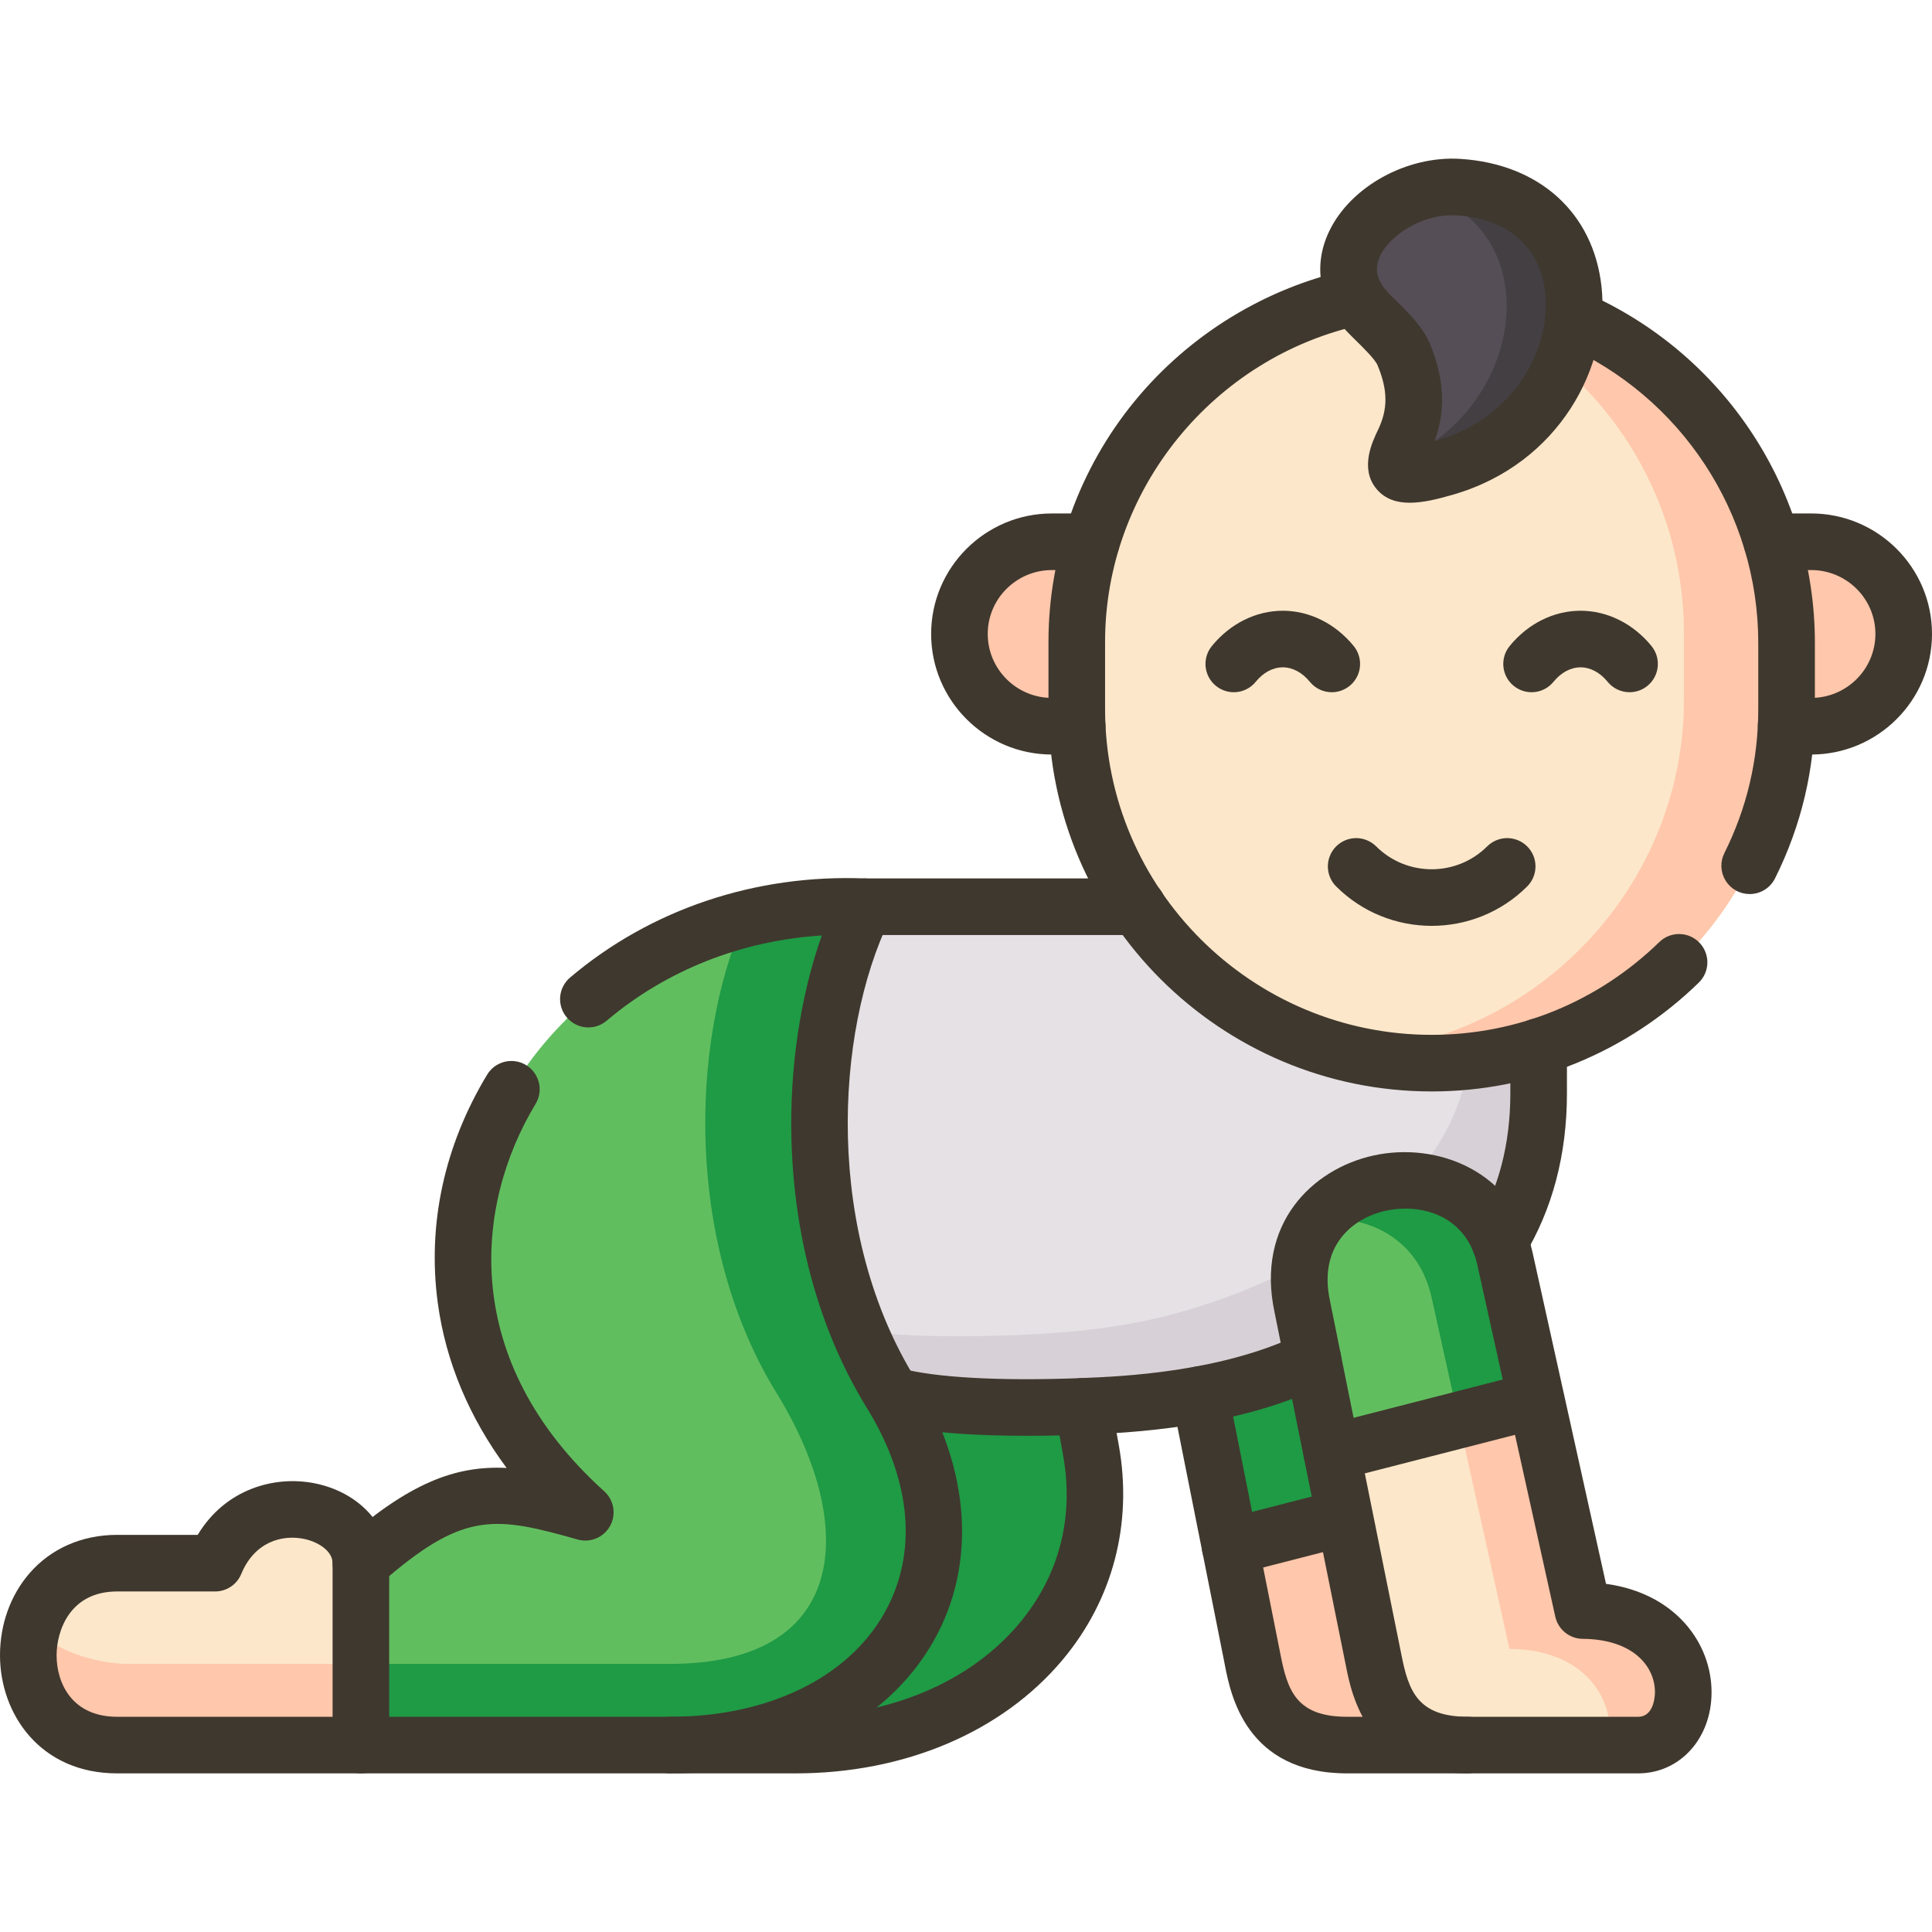
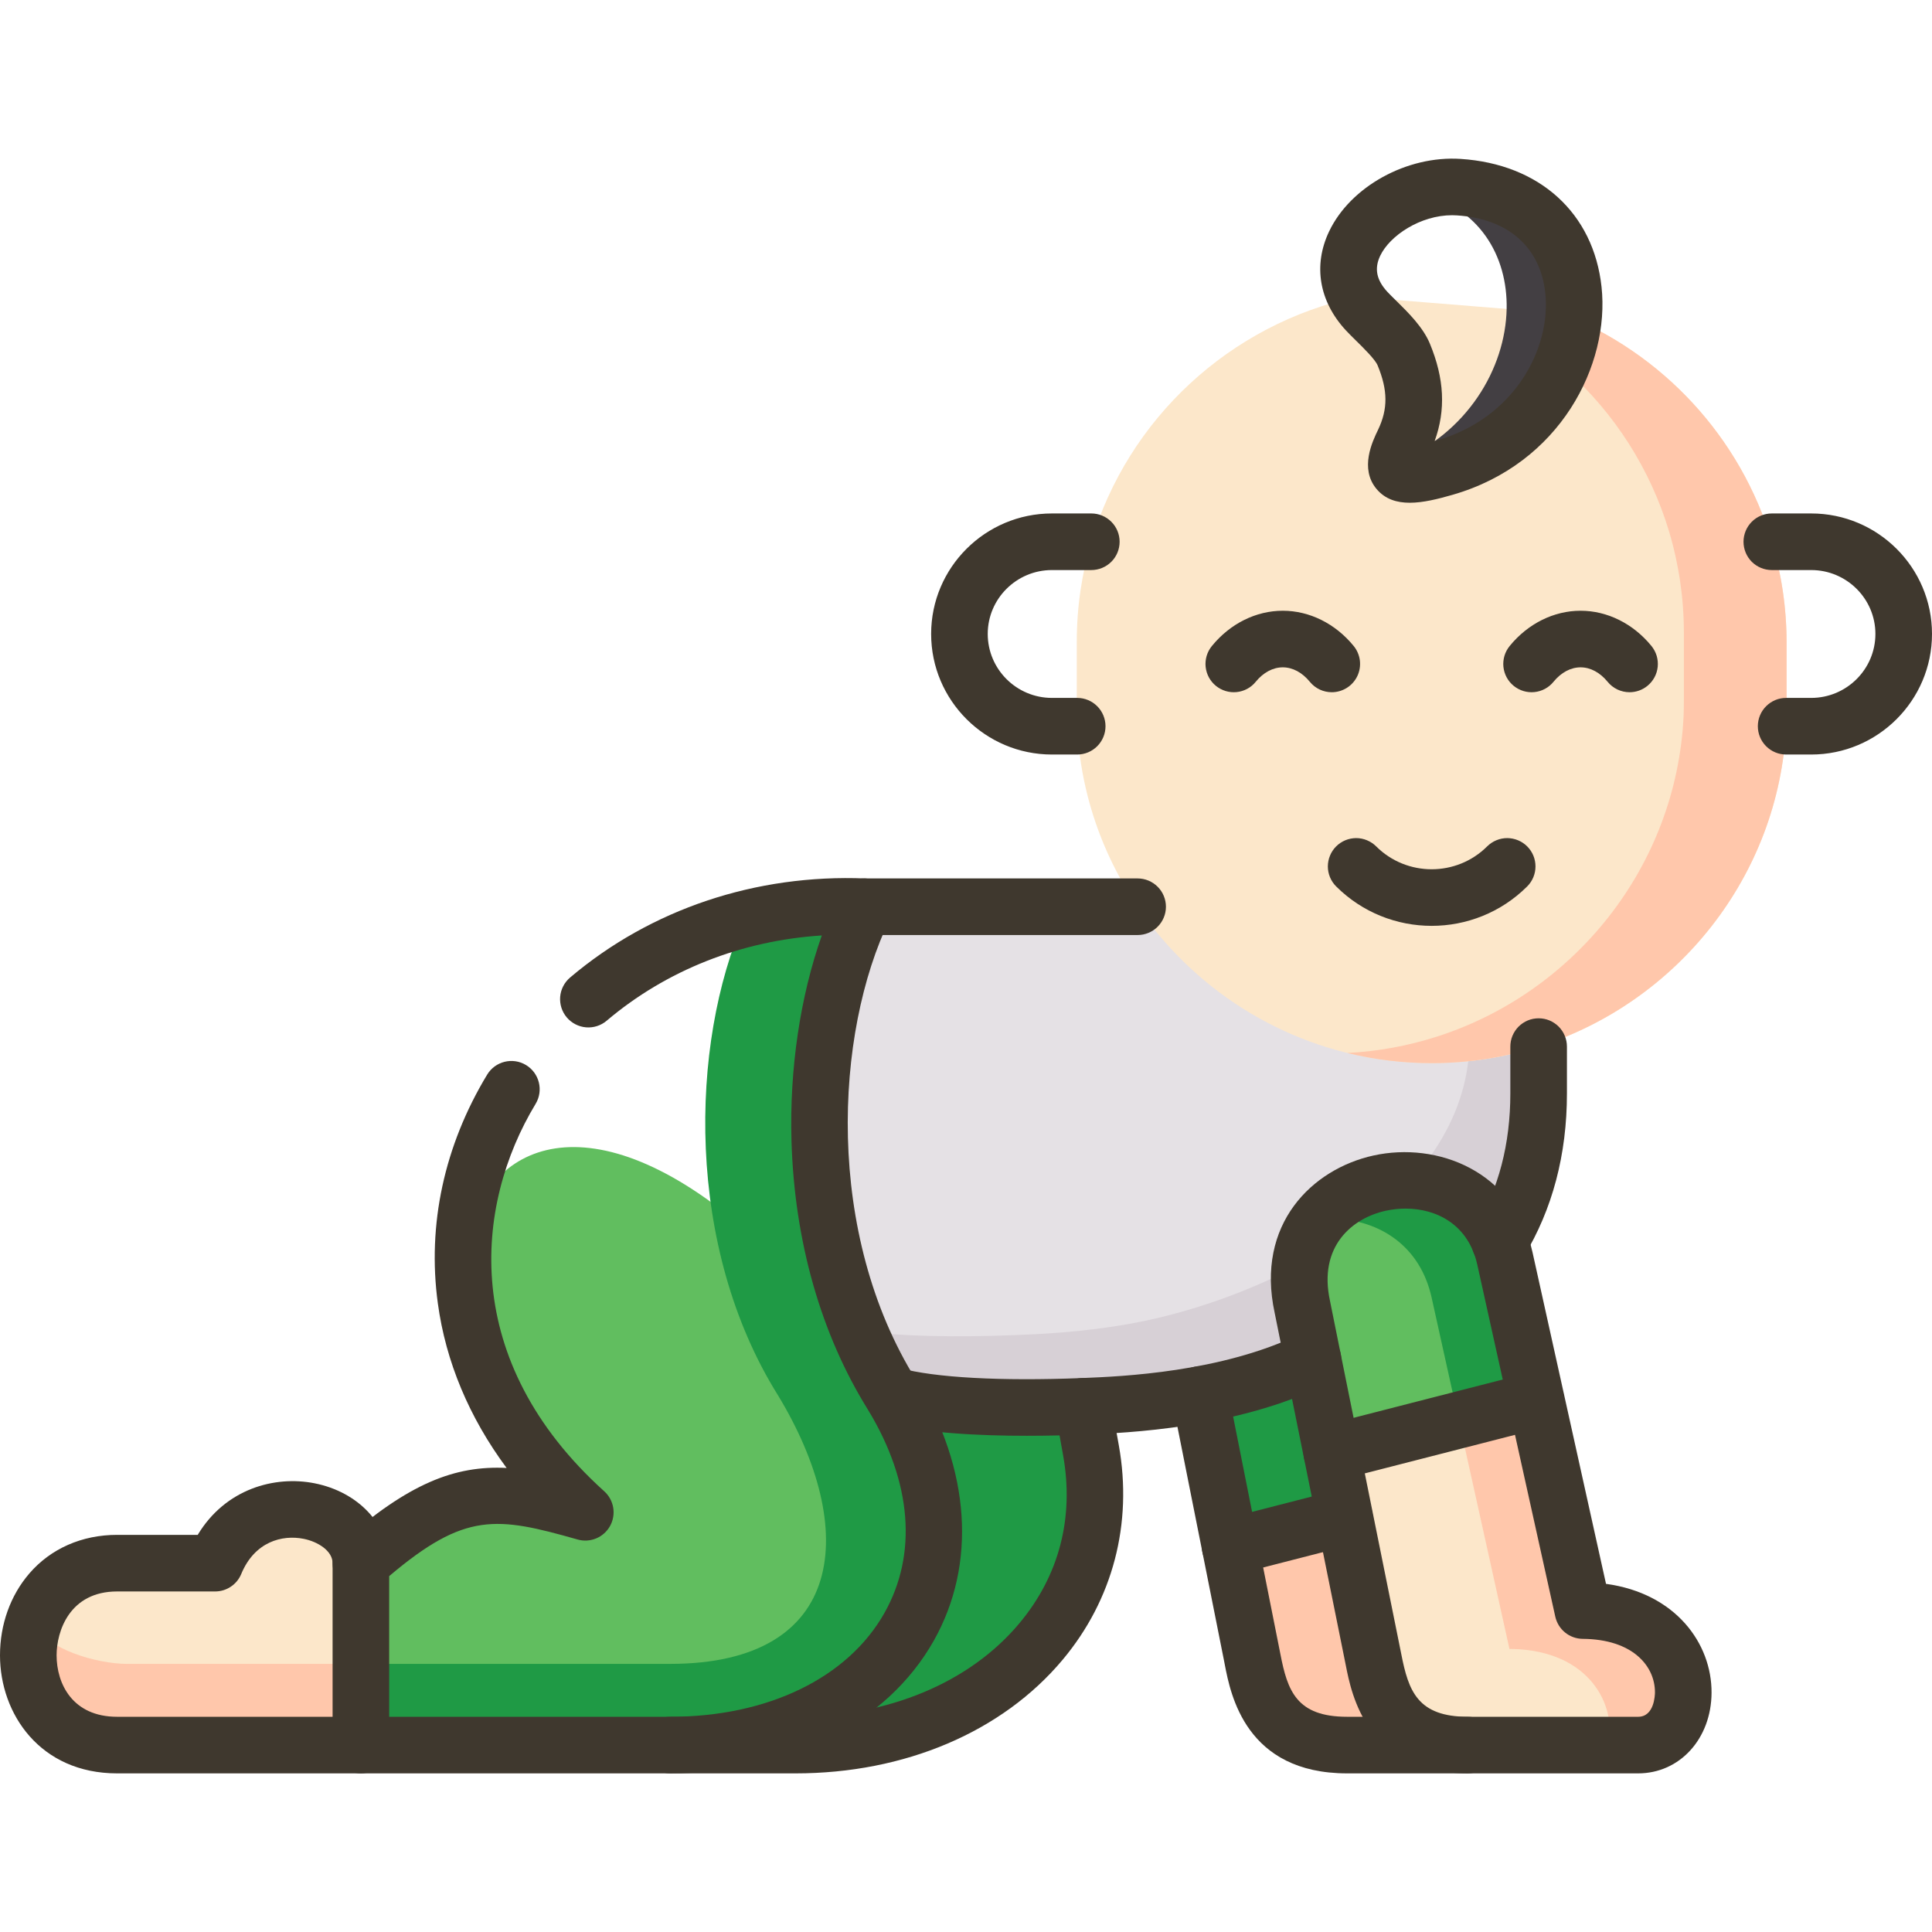
<svg xmlns="http://www.w3.org/2000/svg" fill="none" viewBox="0 0 68 68" height="68" width="68">
  <path fill="#1F9A45" d="M46.569 55.225L47.333 53.404L47.856 50.877L46.211 47.843C44.585 47.276 43.004 47.05 42.232 49.086L43.297 54.44L46.569 55.225ZM27.998 61.421C34.646 61.421 39.424 56.791 38.4 51.053L38.121 49.498C35.791 47.107 33.129 47.67 31.409 49.112C32.557 54.324 29.779 60.861 23.589 61.42L27.998 61.421Z" clip-rule="evenodd" fill-rule="evenodd" />
  <path fill="#E5E1E5" d="M52.785 43.701C53.643 42.293 54.155 40.573 54.155 38.485V36.837C51.072 33.116 44.758 32.522 40.041 31.914H30.422C23.954 35.324 25.84 45.838 31.409 49.112C32.847 49.51 35.403 49.608 38.121 49.499C38.912 49.465 40.474 49.408 42.232 49.086C43.531 48.849 44.935 48.466 46.212 47.843L52.785 43.701Z" clip-rule="evenodd" fill-rule="evenodd" />
  <path fill="#D7D0D6" d="M42.232 49.086C43.531 48.849 44.935 48.466 46.212 47.843L47.985 46.728L50.281 45.278L52.785 43.701C53.643 42.293 54.155 40.573 54.155 38.485V36.837C53.349 37.093 52.519 37.266 51.678 37.351C51.068 42.537 44.506 45.725 39.834 46.581C38.076 46.9 36.514 46.961 35.719 46.991C33.664 47.073 31.699 47.039 30.242 46.844C29.775 46.78 29.361 46.701 29.011 46.608C28.815 46.491 28.624 46.367 28.438 46.236C29.24 47.426 30.245 48.429 31.409 49.112C32.847 49.51 35.403 49.608 38.121 49.499C38.912 49.465 40.474 49.408 42.232 49.086Z" clip-rule="evenodd" fill-rule="evenodd" />
  <path fill="#FFC7AB" d="M48.316 58.274L47.333 53.404L43.298 54.44L44.062 58.274C44.273 59.34 44.559 61.421 47.416 61.421H51.67C48.813 61.421 48.53 59.34 48.316 58.274Z" clip-rule="evenodd" fill-rule="evenodd" />
  <path fill="#61BE5F" d="M48.839 50.625L54.072 49.281L52.969 44.298C52.92 44.084 52.86 43.885 52.785 43.701C51.553 40.588 46.795 40.994 45.884 43.975C45.703 44.553 45.673 45.233 45.839 46.003L46.874 51.128L48.839 50.625Z" clip-rule="evenodd" fill-rule="evenodd" />
  <path fill="#FCE7CA" d="M55.713 56.686L54.072 49.281L48.839 50.625L46.874 51.128L47.333 53.404L48.316 58.274C48.53 59.34 48.813 61.421 51.67 61.421H57.656C59.986 61.421 60.081 56.719 55.713 56.686Z" clip-rule="evenodd" fill-rule="evenodd" />
  <path fill="#1F9A45" d="M54.072 49.281L52.969 44.298C52.92 44.084 52.86 43.885 52.785 43.701C51.719 41.005 48.007 40.949 46.437 42.92C47.954 42.762 49.554 43.427 50.198 45.049C50.273 45.237 50.334 45.436 50.383 45.646L51.343 49.979L54.072 49.281Z" clip-rule="evenodd" fill-rule="evenodd" />
  <path fill="#FFC7AB" d="M55.714 56.686L54.072 49.281L51.343 49.979L51.486 50.629L53.093 57.88L53.127 58.037H53.214C55.97 58.097 56.907 60.042 56.606 61.421H57.657C59.987 61.421 60.081 56.719 55.714 56.686Z" clip-rule="evenodd" fill-rule="evenodd" />
  <path fill="#FCE7CA" d="M4.122 61.421H12.701L14.347 58.563L12.701 55.018C12.701 52.972 8.794 52.059 7.57 55.018H4.122C3.644 55.018 3.218 55.105 2.849 55.259C0.41 56.276 0.346 60.204 2.849 61.195C3.218 61.338 3.644 61.421 4.122 61.421Z" clip-rule="evenodd" fill-rule="evenodd" />
  <path fill="#FFC7AB" d="M4.122 61.421H12.702L14.347 58.563H4.461C3.474 58.563 1.551 58.067 1.197 57.069C0.662 58.601 1.193 60.538 2.85 61.195C3.218 61.338 3.644 61.421 4.122 61.421Z" clip-rule="evenodd" fill-rule="evenodd" />
-   <path fill="#61BE5F" d="M23.589 61.421C31.108 61.421 35.256 55.462 31.409 49.112C28.035 43.72 28.299 36.289 30.422 31.914C18.642 31.422 11.105 44.67 20.6 53.227C17.351 52.304 15.887 52.221 12.702 55.019V61.421H23.589Z" clip-rule="evenodd" fill-rule="evenodd" />
+   <path fill="#61BE5F" d="M23.589 61.421C31.108 61.421 35.256 55.462 31.409 49.112C18.642 31.422 11.105 44.67 20.6 53.227C17.351 52.304 15.887 52.221 12.702 55.019V61.421H23.589Z" clip-rule="evenodd" fill-rule="evenodd" />
  <path fill="#1F9A45" d="M30.151 46.615C28.152 41.598 28.611 35.646 30.422 31.914C28.939 31.854 27.523 32.008 26.202 32.346C24.263 36.766 24.12 43.896 27.384 49.112C30.234 53.813 29.797 58.563 23.589 58.563H12.702V61.421H23.589C31.108 61.421 35.256 55.462 31.409 49.112C30.912 48.319 30.494 47.478 30.151 46.615Z" clip-rule="evenodd" fill-rule="evenodd" />
-   <path fill="#FFC7AB" d="M38.411 19.068H37.026C35.233 19.068 33.773 20.529 33.773 22.312C33.773 24.1 35.233 25.561 37.026 25.561H37.914C41.076 22.906 39.984 20.608 38.411 19.068ZM63.747 25.561C65.539 25.561 67.004 24.1 67.004 22.312C67.004 20.529 65.539 19.068 63.747 19.068H62.362C61.278 21.055 60.947 23.555 62.867 25.561H63.747V25.561H63.747Z" clip-rule="evenodd" fill-rule="evenodd" />
  <path fill="#FCE7CA" d="M54.155 36.837C59.019 35.293 62.614 30.844 62.867 25.561C62.878 25.362 62.882 25.163 62.882 24.96V22.628C62.882 21.393 62.701 20.195 62.362 19.068C61.266 15.388 58.511 12.422 54.961 11.029L47.751 10.447C43.279 11.408 39.695 14.754 38.411 19.068C38.076 20.183 37.899 21.366 37.899 22.587V24.96C37.899 25.163 37.903 25.361 37.914 25.561C38.053 28.478 39.213 31.14 41.042 33.202C43.335 35.785 46.682 37.419 50.39 37.419C51.7 37.419 52.965 37.216 54.155 36.837Z" clip-rule="evenodd" fill-rule="evenodd" />
  <path fill="#FFC7AB" d="M62.362 19.068C61.266 15.388 58.511 12.422 54.961 11.029C54.701 11.569 54.539 12.197 55.145 13.038C56.824 14.547 58.089 16.507 58.752 18.726C59.095 19.882 59.269 21.081 59.267 22.286V24.618C59.267 24.821 59.264 25.02 59.256 25.219C59 30.502 55.405 34.952 50.545 36.495C49.532 36.817 48.481 37.007 47.42 37.062C48.392 37.299 49.389 37.419 50.39 37.419C51.7 37.419 52.965 37.216 54.155 36.837C59.019 35.293 62.614 30.844 62.867 25.561C62.878 25.361 62.882 25.163 62.882 24.96V22.628C62.882 21.392 62.701 20.195 62.362 19.068Z" clip-rule="evenodd" fill-rule="evenodd" />
-   <path fill="#554E56" d="M49.4 15.561C49.856 14.611 49.897 13.661 49.408 12.478C49.189 11.949 48.47 11.348 48.101 10.95C46.219 8.915 48.888 6.425 51.343 6.587C57.148 6.962 56.512 14.833 50.85 16.459C49.125 16.954 48.85 16.699 49.4 15.561Z" clip-rule="evenodd" fill-rule="evenodd" />
  <path fill="#433F43" d="M55.386 11.205C55.597 8.93 54.313 6.778 51.343 6.587C50.865 6.557 50.379 6.624 49.92 6.771C52.066 7.285 53.067 9.001 53.029 10.875C52.984 12.97 51.64 15.261 49.148 16.271C49.087 16.782 49.569 16.826 50.849 16.459C52.935 15.861 54.343 14.412 54.99 12.801C55.198 12.291 55.331 11.753 55.386 11.205Z" clip-rule="evenodd" fill-rule="evenodd" />
  <path fill="#3F382E" d="M51.67 62.417H47.416C43.848 62.417 43.311 59.638 43.109 58.592L43.085 58.467L41.255 49.28C41.204 49.021 41.257 48.752 41.404 48.532C41.551 48.312 41.779 48.16 42.038 48.108C42.297 48.057 42.566 48.11 42.785 48.257C43.005 48.404 43.157 48.632 43.209 48.891L45.065 58.214C45.315 59.508 45.63 60.425 47.416 60.425H51.67C51.933 60.427 52.183 60.533 52.368 60.72C52.552 60.907 52.656 61.158 52.656 61.421C52.656 61.683 52.552 61.935 52.368 62.121C52.183 62.308 51.933 62.414 51.67 62.417Z" />
  <path fill="#3F382E" d="M43.297 55.437C43.054 55.437 42.82 55.348 42.638 55.187C42.456 55.027 42.339 54.806 42.309 54.565C42.279 54.324 42.337 54.081 42.473 53.88C42.61 53.68 42.815 53.536 43.05 53.475L47.085 52.439C47.34 52.377 47.608 52.419 47.833 52.553C48.057 52.688 48.22 52.906 48.285 53.16C48.35 53.413 48.312 53.682 48.181 53.908C48.049 54.135 47.834 54.3 47.581 54.369L43.545 55.405C43.464 55.426 43.38 55.437 43.297 55.437Z" />
  <path fill="#3F382E" d="M57.656 62.417H51.67C48.113 62.417 47.57 59.648 47.366 58.605L47.339 58.471L44.864 46.207C44.186 43.078 46.191 41.143 48.342 40.67C50.579 40.178 53.302 41.206 53.941 44.082L53.941 44.083L56.526 55.746C58.977 56.08 60.248 57.843 60.241 59.576C60.235 61.195 59.123 62.417 57.656 62.417ZM49.472 42.539C49.236 42.539 49.001 42.565 48.77 42.615C47.603 42.872 46.391 43.858 46.812 45.791L46.815 45.806L49.321 58.222C49.574 59.512 49.89 60.425 51.67 60.425H57.656C58.229 60.425 58.248 59.656 58.249 59.568C58.252 58.639 57.467 57.695 55.706 57.682C55.48 57.68 55.262 57.602 55.087 57.46C54.912 57.318 54.79 57.121 54.741 56.901L51.996 44.513C51.684 43.108 50.574 42.539 49.472 42.539Z" />
  <path fill="#3F382E" d="M46.873 52.124C46.652 52.124 46.438 52.051 46.263 51.915C46.089 51.779 45.964 51.59 45.909 51.376C45.877 51.249 45.869 51.117 45.888 50.988C45.906 50.858 45.95 50.733 46.017 50.621C46.083 50.508 46.171 50.41 46.276 50.331C46.38 50.253 46.5 50.196 46.626 50.163L53.824 48.316C54.079 48.254 54.348 48.295 54.572 48.43C54.797 48.565 54.959 48.783 55.025 49.036C55.09 49.29 55.052 49.559 54.92 49.786C54.788 50.012 54.572 50.177 54.32 50.246L47.121 52.093C47.04 52.114 46.957 52.124 46.873 52.124ZM23.589 62.417H12.702C12.438 62.417 12.184 62.312 11.997 62.125C11.81 61.938 11.706 61.685 11.706 61.421V55.019C11.706 54.877 11.736 54.737 11.794 54.608C11.853 54.479 11.938 54.364 12.044 54.27C14.384 52.215 15.999 51.576 17.831 51.667C16.515 49.893 15.689 47.927 15.41 45.87C15.034 43.106 15.635 40.324 17.146 37.824C17.431 37.353 18.043 37.202 18.514 37.486C18.985 37.771 19.136 38.383 18.851 38.854C16.685 42.438 16.182 47.902 21.267 52.488C21.434 52.638 21.545 52.841 21.583 53.063C21.62 53.285 21.581 53.513 21.472 53.71C21.363 53.907 21.19 54.061 20.983 54.147C20.775 54.233 20.544 54.247 20.328 54.185C17.479 53.376 16.372 53.21 13.698 55.474V60.425H23.589C27.022 60.425 29.841 59.058 31.131 56.768C32.296 54.7 32.093 52.167 30.56 49.634C28.897 46.972 27.962 43.696 27.858 40.161C27.784 37.619 28.167 35.065 28.925 32.925C26.102 33.104 23.455 34.145 21.353 35.926C21.151 36.097 20.89 36.181 20.627 36.159C20.364 36.137 20.12 36.011 19.949 35.81C19.778 35.608 19.695 35.347 19.716 35.084C19.738 34.821 19.864 34.577 20.065 34.406C22.908 31.998 26.601 30.76 30.463 30.919C30.628 30.926 30.789 30.974 30.931 31.058C31.073 31.142 31.192 31.261 31.277 31.403C31.362 31.545 31.41 31.706 31.417 31.871C31.424 32.036 31.39 32.2 31.318 32.349C29.365 36.373 29.029 43.43 32.253 48.584L32.261 48.596C34.158 51.726 34.379 55.061 32.867 57.745C31.219 60.67 27.751 62.417 23.589 62.417Z" />
  <path fill="#3F382E" d="M12.702 62.417H4.122C1.416 62.417 0 60.326 0 58.261C0 57.178 0.365 56.157 1.029 55.385C1.784 54.506 2.883 54.022 4.122 54.022H6.959C7.933 52.403 9.666 51.927 11.073 52.207C12.619 52.514 13.698 53.67 13.698 55.018C13.698 55.282 13.593 55.536 13.406 55.723C13.219 55.91 12.966 56.014 12.702 56.014C12.438 56.014 12.184 55.91 11.997 55.723C11.811 55.536 11.706 55.282 11.706 55.018C11.706 54.588 11.192 54.261 10.685 54.161C9.934 54.012 8.963 54.258 8.491 55.399C8.416 55.581 8.288 55.737 8.124 55.846C7.96 55.956 7.768 56.014 7.571 56.014H4.122C2.441 56.014 1.992 57.426 1.992 58.261C1.992 59.259 2.55 60.425 4.122 60.425H12.702C12.966 60.425 13.219 60.529 13.406 60.716C13.593 60.903 13.698 61.157 13.698 61.421C13.698 61.551 13.672 61.681 13.622 61.802C13.572 61.923 13.498 62.032 13.406 62.125C13.314 62.218 13.204 62.291 13.083 62.341C12.962 62.391 12.832 62.417 12.702 62.417ZM27.998 62.417H23.589C23.325 62.417 23.072 62.312 22.885 62.125C22.698 61.938 22.593 61.685 22.593 61.421C22.593 61.157 22.698 60.903 22.885 60.716C23.072 60.529 23.325 60.425 23.589 60.425H27.998C31.255 60.425 34.127 59.227 35.876 57.138C37.277 55.464 37.81 53.421 37.419 51.228L37.141 49.674C37.118 49.546 37.12 49.413 37.148 49.286C37.176 49.158 37.229 49.037 37.303 48.93C37.378 48.822 37.473 48.731 37.584 48.66C37.694 48.589 37.817 48.541 37.945 48.518C38.486 48.42 39.004 48.781 39.101 49.323L39.38 50.877C39.871 53.63 39.169 56.307 37.403 58.416C35.275 60.959 31.846 62.417 27.998 62.417Z" />
  <path fill="#3F382E" d="M36.142 50.535C34.453 50.535 32.474 50.44 31.143 50.072C30.891 49.999 30.678 49.83 30.55 49.601C30.422 49.372 30.389 49.102 30.459 48.849C30.529 48.596 30.696 48.381 30.924 48.251C31.151 48.12 31.421 48.085 31.674 48.152C32.894 48.489 35.229 48.617 38.081 48.503L38.13 48.501C39.46 48.447 42.993 48.303 45.775 46.947C46.269 46.706 46.866 46.912 47.107 47.406C47.222 47.644 47.239 47.917 47.153 48.167C47.067 48.417 46.885 48.622 46.648 48.738C43.491 50.277 39.655 50.433 38.211 50.492L38.162 50.494C37.605 50.516 36.903 50.535 36.142 50.535ZM52.784 44.701C52.602 44.701 52.423 44.651 52.268 44.556C52.156 44.488 52.058 44.399 51.981 44.294C51.904 44.188 51.848 44.068 51.817 43.941C51.786 43.814 51.78 43.682 51.8 43.553C51.82 43.424 51.865 43.3 51.933 43.188C52.746 41.847 53.159 40.265 53.159 38.485V36.837C53.159 36.706 53.184 36.577 53.234 36.456C53.285 36.335 53.358 36.225 53.45 36.132C53.543 36.04 53.653 35.967 53.774 35.916C53.894 35.866 54.024 35.841 54.155 35.841C54.286 35.841 54.415 35.866 54.536 35.916C54.657 35.967 54.767 36.04 54.859 36.132C54.952 36.225 55.025 36.335 55.075 36.456C55.125 36.577 55.151 36.706 55.151 36.837V38.485C55.151 40.635 54.641 42.565 53.636 44.221C53.547 44.368 53.422 44.489 53.273 44.573C53.123 44.657 52.955 44.701 52.784 44.701ZM40.041 32.91H30.422C30.158 32.91 29.905 32.805 29.718 32.618C29.531 32.431 29.426 32.178 29.426 31.914C29.426 31.65 29.531 31.396 29.718 31.21C29.905 31.023 30.158 30.918 30.422 30.918H40.041C40.305 30.918 40.558 31.023 40.745 31.21C40.932 31.396 41.037 31.65 41.037 31.914C41.037 32.178 40.932 32.431 40.745 32.618C40.558 32.805 40.305 32.91 40.041 32.91ZM63.747 26.557H62.866C62.602 26.557 62.349 26.452 62.162 26.265C61.975 26.078 61.87 25.825 61.87 25.561C61.87 25.296 61.975 25.043 62.162 24.856C62.349 24.669 62.602 24.564 62.866 24.564H63.747C64.994 24.564 66.008 23.554 66.008 22.312C66.008 21.073 64.994 20.064 63.747 20.064H62.362C62.098 20.064 61.844 19.959 61.657 19.773C61.471 19.586 61.366 19.332 61.366 19.068C61.366 18.804 61.471 18.551 61.657 18.364C61.844 18.177 62.098 18.072 62.362 18.072H63.747C66.092 18.072 68 19.974 68 22.312C68 24.653 66.092 26.557 63.747 26.557ZM46.875 24.364C46.585 24.364 46.299 24.239 46.102 23.997C45.834 23.669 45.496 23.488 45.15 23.488C44.803 23.488 44.465 23.669 44.197 23.997C44.115 24.099 44.013 24.183 43.898 24.245C43.782 24.307 43.656 24.346 43.526 24.359C43.396 24.372 43.264 24.36 43.139 24.322C43.014 24.284 42.897 24.222 42.796 24.14C42.694 24.057 42.61 23.955 42.548 23.84C42.486 23.725 42.448 23.599 42.434 23.468C42.421 23.338 42.434 23.207 42.471 23.081C42.509 22.956 42.571 22.84 42.654 22.738C43.297 21.949 44.207 21.496 45.15 21.496C46.092 21.496 47.002 21.949 47.646 22.738C47.765 22.884 47.84 23.061 47.863 23.248C47.885 23.435 47.855 23.625 47.774 23.795C47.693 23.965 47.566 24.109 47.407 24.209C47.247 24.31 47.063 24.364 46.875 24.364ZM37.914 26.557H37.025C34.681 26.557 32.773 24.653 32.773 22.312C32.773 19.974 34.681 18.072 37.025 18.072H38.411C38.675 18.072 38.928 18.177 39.115 18.364C39.302 18.551 39.407 18.804 39.407 19.068C39.407 19.332 39.302 19.586 39.115 19.773C38.928 19.959 38.675 20.064 38.411 20.064H37.025C35.779 20.064 34.765 21.073 34.765 22.312C34.765 23.554 35.779 24.564 37.025 24.564H37.914C38.178 24.564 38.431 24.669 38.618 24.856C38.805 25.043 38.91 25.296 38.91 25.561C38.91 25.825 38.805 26.078 38.618 26.265C38.431 26.452 38.178 26.557 37.914 26.557ZM50.39 32.587C49.173 32.587 47.956 32.124 47.029 31.2C46.936 31.108 46.863 30.998 46.812 30.877C46.762 30.756 46.736 30.627 46.736 30.496C46.736 30.365 46.762 30.235 46.812 30.115C46.861 29.994 46.935 29.884 47.027 29.791C47.12 29.699 47.229 29.625 47.35 29.575C47.471 29.525 47.6 29.499 47.731 29.498C47.862 29.498 47.991 29.524 48.112 29.574C48.233 29.624 48.343 29.697 48.436 29.789C49.513 30.864 51.267 30.864 52.344 29.789C52.437 29.697 52.547 29.624 52.668 29.574C52.789 29.524 52.918 29.498 53.049 29.498C53.18 29.499 53.309 29.525 53.43 29.575C53.551 29.625 53.661 29.699 53.753 29.791C53.846 29.884 53.919 29.994 53.969 30.115C54.019 30.235 54.044 30.365 54.044 30.496C54.044 30.627 54.018 30.756 53.968 30.877C53.918 30.998 53.844 31.108 53.751 31.2C52.825 32.124 51.607 32.587 50.39 32.587ZM57.355 24.364C57.208 24.364 57.061 24.331 56.928 24.268C56.794 24.204 56.676 24.112 56.583 23.997C56.315 23.669 55.977 23.488 55.631 23.488C55.284 23.488 54.946 23.669 54.678 23.997C54.596 24.099 54.494 24.183 54.379 24.245C54.263 24.307 54.137 24.346 54.007 24.359C53.877 24.372 53.745 24.36 53.62 24.322C53.495 24.284 53.378 24.222 53.277 24.14C53.175 24.057 53.091 23.955 53.029 23.84C52.967 23.725 52.929 23.599 52.915 23.468C52.902 23.338 52.915 23.207 52.952 23.081C52.99 22.956 53.052 22.84 53.135 22.738C53.778 21.949 54.688 21.496 55.631 21.496C56.573 21.496 57.483 21.949 58.127 22.738C58.209 22.84 58.271 22.956 58.309 23.081C58.346 23.207 58.359 23.338 58.346 23.468C58.333 23.599 58.294 23.725 58.232 23.84C58.17 23.955 58.086 24.057 57.984 24.14C57.807 24.285 57.585 24.364 57.355 24.364Z" />
-   <path fill="#3F382E" d="M50.39 38.415C42.953 38.415 36.903 32.379 36.903 24.96V22.587C36.903 19.51 37.981 16.502 39.938 14.117C41.867 11.766 44.561 10.12 47.522 9.481C48.06 9.365 48.59 9.707 48.706 10.244C48.734 10.372 48.736 10.504 48.712 10.633C48.689 10.762 48.64 10.884 48.569 10.994C48.498 11.104 48.407 11.199 48.299 11.274C48.191 11.348 48.07 11.401 47.942 11.428C42.7 12.559 38.895 17.252 38.895 22.587V24.96C38.895 31.28 44.052 36.423 50.39 36.423C53.399 36.423 56.248 35.259 58.414 33.146C58.604 32.967 58.857 32.869 59.118 32.875C59.379 32.88 59.628 32.988 59.81 33.175C59.993 33.362 60.095 33.614 60.094 33.875C60.093 34.136 59.989 34.387 59.805 34.572C57.265 37.05 53.922 38.415 50.39 38.415ZM61.582 31.468C61.412 31.468 61.245 31.425 61.097 31.342C60.949 31.259 60.824 31.14 60.735 30.996C60.646 30.851 60.595 30.686 60.587 30.517C60.58 30.347 60.616 30.178 60.692 30.027C61.484 28.443 61.885 26.738 61.885 24.96V22.628C61.885 18.07 59.176 13.945 54.984 12.118C54.742 12.013 54.551 11.815 54.455 11.569C54.358 11.324 54.363 11.049 54.469 10.807C54.574 10.565 54.772 10.375 55.018 10.278C55.264 10.181 55.538 10.187 55.78 10.292C60.699 12.435 63.878 17.277 63.878 22.628V24.96C63.878 27.05 63.405 29.055 62.474 30.918C62.391 31.083 62.264 31.223 62.106 31.32C61.948 31.417 61.767 31.468 61.582 31.468Z" />
  <path fill="#3F382E" d="M49.619 17.695C49.161 17.695 48.753 17.57 48.452 17.213C47.845 16.492 48.305 15.537 48.503 15.128C48.854 14.394 48.85 13.736 48.487 12.859C48.401 12.65 47.983 12.24 47.734 11.995C47.603 11.866 47.479 11.744 47.37 11.627C46.426 10.606 46.212 9.337 46.781 8.144C47.533 6.565 49.522 5.469 51.408 5.593C54.187 5.772 56.089 7.499 56.369 10.099C56.664 12.831 54.926 16.324 51.124 17.416C50.61 17.564 50.088 17.695 49.619 17.695ZM51.111 7.575C49.995 7.575 48.919 8.289 48.579 9.001C48.365 9.451 48.445 9.855 48.833 10.274C48.909 10.356 49.017 10.462 49.131 10.574C49.557 10.993 50.087 11.514 50.328 12.098C50.836 13.326 50.892 14.428 50.495 15.524C50.521 15.517 50.547 15.509 50.574 15.501C53.33 14.71 54.596 12.238 54.389 10.313C54.214 8.693 53.08 7.697 51.278 7.581C51.222 7.577 51.166 7.575 51.111 7.575Z" />
</svg>